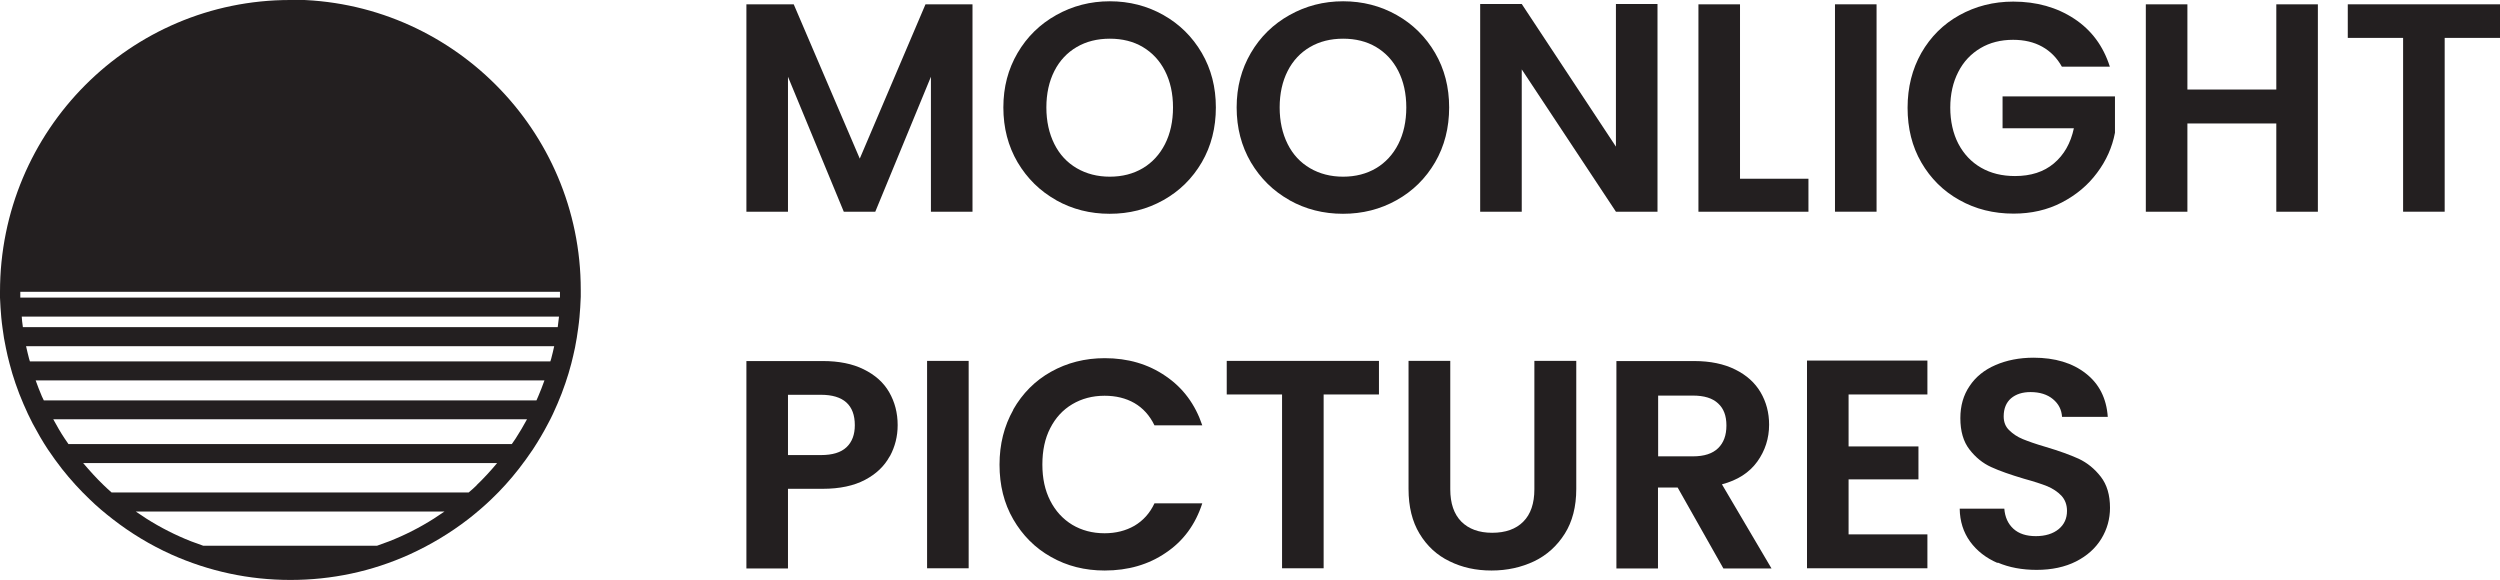
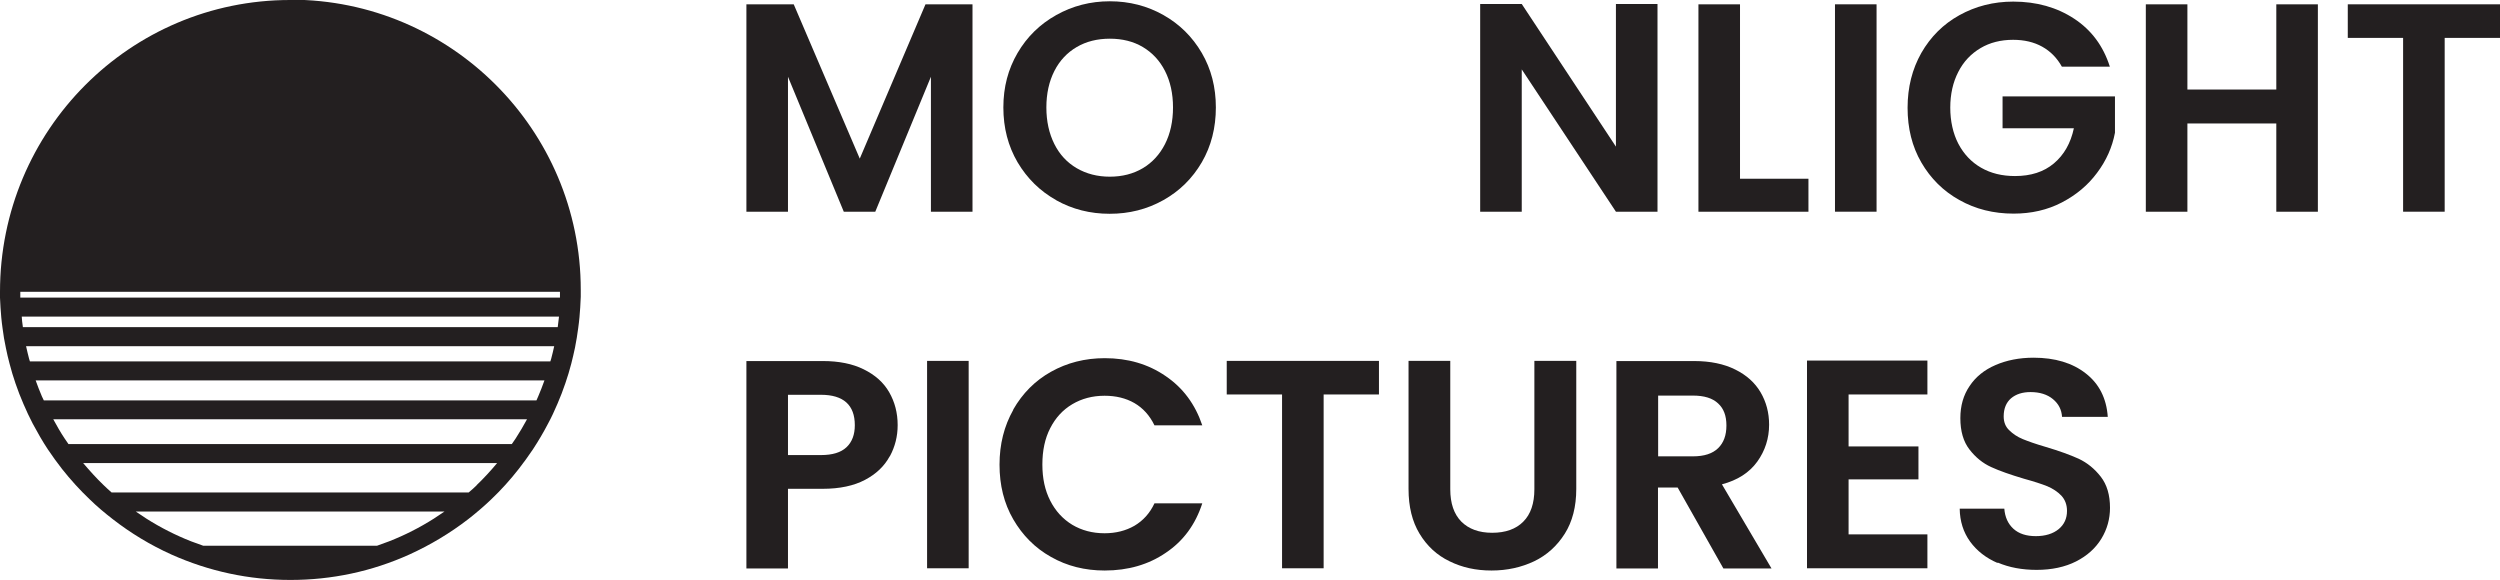
<svg xmlns="http://www.w3.org/2000/svg" id="Layer_2" data-name="Layer 2" viewBox="0 0 156.35 36.29">
  <defs>
    <style>
      .cls-1 {
        fill: #231f20;
      }
    </style>
  </defs>
  <g id="Layer_1-2" data-name="Layer 1">
    <g>
      <path class="cls-1" d="M18.14,0C8.14,0,0,8.14,0,18.25v.37c.02.41.04.83.08,1.23.02.23.05.46.08.68.05.41.12.82.21,1.24.07.33.14.66.23.98.11.42.23.83.37,1.23.15.44.32.88.5,1.29.18.42.37.83.58,1.23.3.56.61,1.1.94,1.6.28.42.58.83.89,1.23.53.67,1.11,1.31,1.73,1.9.45.44.94.85,1.43,1.23,1.13.88,2.37,1.63,3.68,2.22,2.35,1.05,4.85,1.59,7.44,1.59s5.09-.53,7.44-1.59c1.3-.59,2.54-1.33,3.68-2.21.5-.39.98-.8,1.43-1.23.62-.59,1.2-1.23,1.73-1.91.31-.4.61-.81.89-1.23.34-.52.66-1.06.94-1.6.22-.4.41-.82.59-1.24.18-.42.35-.85.5-1.3.14-.4.26-.81.37-1.23.08-.32.16-.65.23-.99.08-.41.15-.82.2-1.22.03-.23.06-.45.08-.68.04-.41.06-.82.08-1.28v-.44c0-10-8.14-18.14-18.14-18.14ZM35.02,18.61H1.27s0-.04,0-.06v-.3s33.75,0,33.75,0v.34s0,.01,0,.02ZM34.87,20.46H1.43s-.01-.06-.01-.09c-.03-.19-.05-.38-.06-.57h33.6c-.02.19-.04.38-.07.58,0,.03,0,.05-.01.08ZM34.43,22.6H1.87c-.02-.06-.03-.11-.05-.16-.07-.26-.13-.53-.19-.79h33.03c-.06.27-.12.53-.19.79-.01.05-.03.11-.05.16ZM33.55,25.04H2.74c-.04-.09-.08-.17-.12-.25-.14-.33-.27-.66-.39-1h31.82c-.12.34-.25.67-.39,1-.04.08-.07.16-.11.25ZM32.01,27.77H4.28c-.08-.12-.16-.23-.24-.35-.25-.37-.48-.78-.71-1.2h29.63c-.22.41-.46.81-.71,1.2-.08.12-.16.23-.24.35ZM25.06,33.55c-.49.22-.98.41-1.48.58h-10.87c-.5-.17-1-.36-1.48-.58-.96-.43-1.87-.95-2.74-1.56h19.31c-.87.61-1.78,1.13-2.74,1.56ZM29.82,30.34c-.16.16-.33.31-.51.46H6.98c-.17-.15-.34-.3-.5-.46-.45-.43-.87-.9-1.28-1.38h25.89c-.4.48-.83.95-1.28,1.38Z" />
      <g>
        <path class="cls-1" d="M60.82.27v12.97h-2.6V4.8l-3.48,8.44h-1.97l-3.49-8.44v8.44h-2.6V.27h2.96l4.13,9.65L57.88.27h2.94Z" />
        <path class="cls-1" d="M66.06,12.52c-1.02-.57-1.82-1.36-2.42-2.37-.59-1.01-.89-2.15-.89-3.43s.3-2.4.89-3.41c.59-1.01,1.4-1.8,2.42-2.37,1.02-.57,2.13-.86,3.35-.86s2.34.29,3.35.86,1.81,1.36,2.4,2.37c.59,1.01.88,2.15.88,3.41s-.29,2.42-.88,3.43c-.59,1.01-1.39,1.8-2.41,2.37-1.02.57-2.13.85-3.35.85s-2.33-.28-3.35-.85ZM71.47,10.52c.59-.35,1.06-.86,1.39-1.51s.5-1.42.5-2.29-.17-1.63-.5-2.28-.8-1.15-1.39-1.5c-.59-.35-1.28-.52-2.06-.52s-1.47.17-2.07.52c-.6.35-1.07.85-1.4,1.5-.33.65-.5,1.41-.5,2.28s.17,1.63.5,2.29c.33.66.8,1.16,1.4,1.51.6.35,1.29.53,2.07.53s1.47-.18,2.06-.53Z" />
-         <path class="cls-1" d="M80.65,12.52c-1.02-.57-1.82-1.36-2.42-2.37-.59-1.01-.89-2.15-.89-3.43s.3-2.4.89-3.41c.59-1.01,1.4-1.8,2.42-2.37,1.02-.57,2.13-.86,3.35-.86s2.34.29,3.35.86,1.81,1.36,2.4,2.37c.59,1.01.88,2.15.88,3.41s-.29,2.42-.88,3.43c-.59,1.01-1.39,1.8-2.41,2.37-1.02.57-2.13.85-3.35.85s-2.33-.28-3.35-.85ZM86.06,10.52c.59-.35,1.06-.86,1.39-1.51s.5-1.42.5-2.29-.17-1.63-.5-2.28-.8-1.15-1.39-1.5c-.59-.35-1.28-.52-2.06-.52s-1.47.17-2.07.52c-.6.35-1.07.85-1.4,1.5-.33.65-.5,1.41-.5,2.28s.17,1.63.5,2.29c.33.66.8,1.16,1.4,1.51.6.35,1.29.53,2.07.53s1.47-.18,2.06-.53Z" />
-         <path class="cls-1" d="M103.66,13.24h-2.6l-5.89-8.9v8.9h-2.6V.25h2.6l5.89,8.92V.25h2.6v12.99Z" />
+         <path class="cls-1" d="M103.66,13.24h-2.6l-5.89-8.9v8.9h-2.6V.25h2.6l5.89,8.92V.25h2.6Z" />
        <path class="cls-1" d="M108.83,11.18h4.27v2.06h-6.88V.27h2.6v10.91Z" />
        <path class="cls-1" d="M117.36.27v12.97h-2.6V.27h2.6Z" />
        <path class="cls-1" d="M128.95,4.17c-.3-.54-.71-.96-1.23-1.25s-1.13-.43-1.82-.43c-.77,0-1.45.17-2.04.52-.59.35-1.06.84-1.39,1.49-.33.64-.5,1.39-.5,2.23s.17,1.62.51,2.27c.34.64.81,1.14,1.42,1.49.61.35,1.31.52,2.12.52.99,0,1.8-.26,2.43-.79.63-.53,1.05-1.26,1.25-2.2h-4.46v-1.99h7.03v2.27c-.17.9-.54,1.74-1.12,2.51-.57.77-1.3,1.38-2.2,1.85s-1.91.7-3.02.7c-1.25,0-2.38-.28-3.39-.85-1.01-.56-1.8-1.35-2.38-2.35-.58-1-.86-2.14-.86-3.42s.29-2.42.86-3.43c.58-1.01,1.37-1.8,2.38-2.36s2.13-.85,3.37-.85c1.46,0,2.73.36,3.81,1.07,1.08.71,1.82,1.71,2.23,3h-2.99Z" />
        <path class="cls-1" d="M144.96.27v12.97h-2.6v-5.52h-5.56v5.52h-2.6V.27h2.6v5.33h5.56V.27h2.6Z" />
        <path class="cls-1" d="M156.35.27v2.1h-3.46v10.87h-2.6V2.37h-3.46V.27h9.52Z" />
        <path class="cls-1" d="M55.64,28.54c-.33.61-.84,1.1-1.54,1.47-.7.37-1.58.56-2.65.56h-2.17v4.98h-2.6v-12.97h4.78c1,0,1.86.17,2.56.52.71.35,1.24.82,1.59,1.43.35.61.53,1.29.53,2.06,0,.69-.16,1.34-.49,1.95ZM52.94,27.97c.35-.33.52-.79.52-1.38,0-1.26-.71-1.9-2.12-1.9h-2.06v3.77h2.06c.72,0,1.25-.16,1.6-.49Z" />
        <path class="cls-1" d="M60.58,22.57v12.97h-2.6v-12.97h2.6Z" />
        <path class="cls-1" d="M63.37,25.61c.58-1.01,1.36-1.8,2.36-2.36,1-.56,2.12-.85,3.36-.85,1.45,0,2.72.37,3.81,1.12,1.09.74,1.85,1.77,2.29,3.08h-2.99c-.3-.62-.72-1.08-1.25-1.39-.54-.31-1.16-.46-1.87-.46-.76,0-1.43.18-2.02.53-.59.35-1.05.85-1.38,1.5-.33.64-.49,1.4-.49,2.27s.16,1.61.49,2.26.79,1.15,1.38,1.51c.59.35,1.26.53,2.02.53.71,0,1.33-.16,1.87-.47.54-.32.96-.78,1.25-1.4h2.99c-.43,1.33-1.19,2.36-2.28,3.09-1.08.74-2.36,1.11-3.82,1.11-1.24,0-2.36-.28-3.36-.85-1-.56-1.78-1.35-2.36-2.35-.58-1-.86-2.14-.86-3.42s.29-2.42.86-3.43Z" />
        <path class="cls-1" d="M86.24,22.57v2.1h-3.46v10.87h-2.6v-10.87h-3.46v-2.1h9.52Z" />
        <path class="cls-1" d="M90.7,22.57v8.03c0,.88.23,1.55.69,2.02.46.46,1.1.7,1.93.7s1.49-.23,1.95-.7c.46-.46.69-1.14.69-2.02v-8.03h2.62v8.01c0,1.1-.24,2.04-.72,2.8-.48.76-1.12,1.34-1.91,1.72-.8.38-1.69.58-2.67.58s-1.84-.19-2.63-.58c-.79-.38-1.41-.96-1.87-1.72-.46-.76-.69-1.69-.69-2.8v-8.01h2.6Z" />
        <path class="cls-1" d="M107.78,35.55l-2.86-5.06h-1.23v5.06h-2.6v-12.97h4.87c1,0,1.86.18,2.56.53.71.35,1.24.83,1.59,1.43.35.6.53,1.27.53,2.02,0,.85-.25,1.63-.74,2.31-.5.69-1.23,1.16-2.21,1.42l3.1,5.26h-3.01ZM103.7,28.54h2.17c.71,0,1.23-.17,1.58-.51.35-.34.52-.81.52-1.42s-.17-1.06-.52-1.38c-.35-.33-.87-.49-1.58-.49h-2.17v3.81Z" />
        <path class="cls-1" d="M115.61,24.67v3.25h4.37v2.06h-4.37v3.44h4.93v2.12h-7.53v-12.99h7.53v2.12h-4.93Z" />
        <path class="cls-1" d="M124.93,35.21c-.72-.31-1.3-.76-1.72-1.34-.42-.58-.64-1.27-.65-2.06h2.79c.04.53.23.95.57,1.26.34.31.81.46,1.4.46s1.08-.15,1.43-.44c.35-.29.52-.67.52-1.14,0-.38-.12-.7-.35-.95-.24-.25-.53-.44-.88-.59-.35-.14-.84-.3-1.46-.47-.84-.25-1.53-.49-2.05-.73-.53-.24-.98-.61-1.36-1.1-.38-.49-.57-1.14-.57-1.96,0-.77.19-1.44.58-2.01.38-.57.92-1.01,1.62-1.31.69-.3,1.49-.46,2.38-.46,1.34,0,2.43.33,3.26.98.84.65,1.3,1.56,1.38,2.72h-2.86c-.03-.45-.21-.81-.57-1.11-.35-.29-.82-.44-1.4-.44-.51,0-.91.13-1.22.39-.3.26-.46.64-.46,1.13,0,.35.11.64.34.86.23.23.51.42.85.56s.82.31,1.44.49c.84.25,1.53.5,2.06.74.53.25.99.62,1.38,1.12s.58,1.15.58,1.95c0,.69-.18,1.34-.54,1.93-.36.59-.89,1.07-1.58,1.42-.69.35-1.52.53-2.47.53-.9,0-1.72-.15-2.44-.46Z" />
      </g>
    </g>
  </g>
</svg>